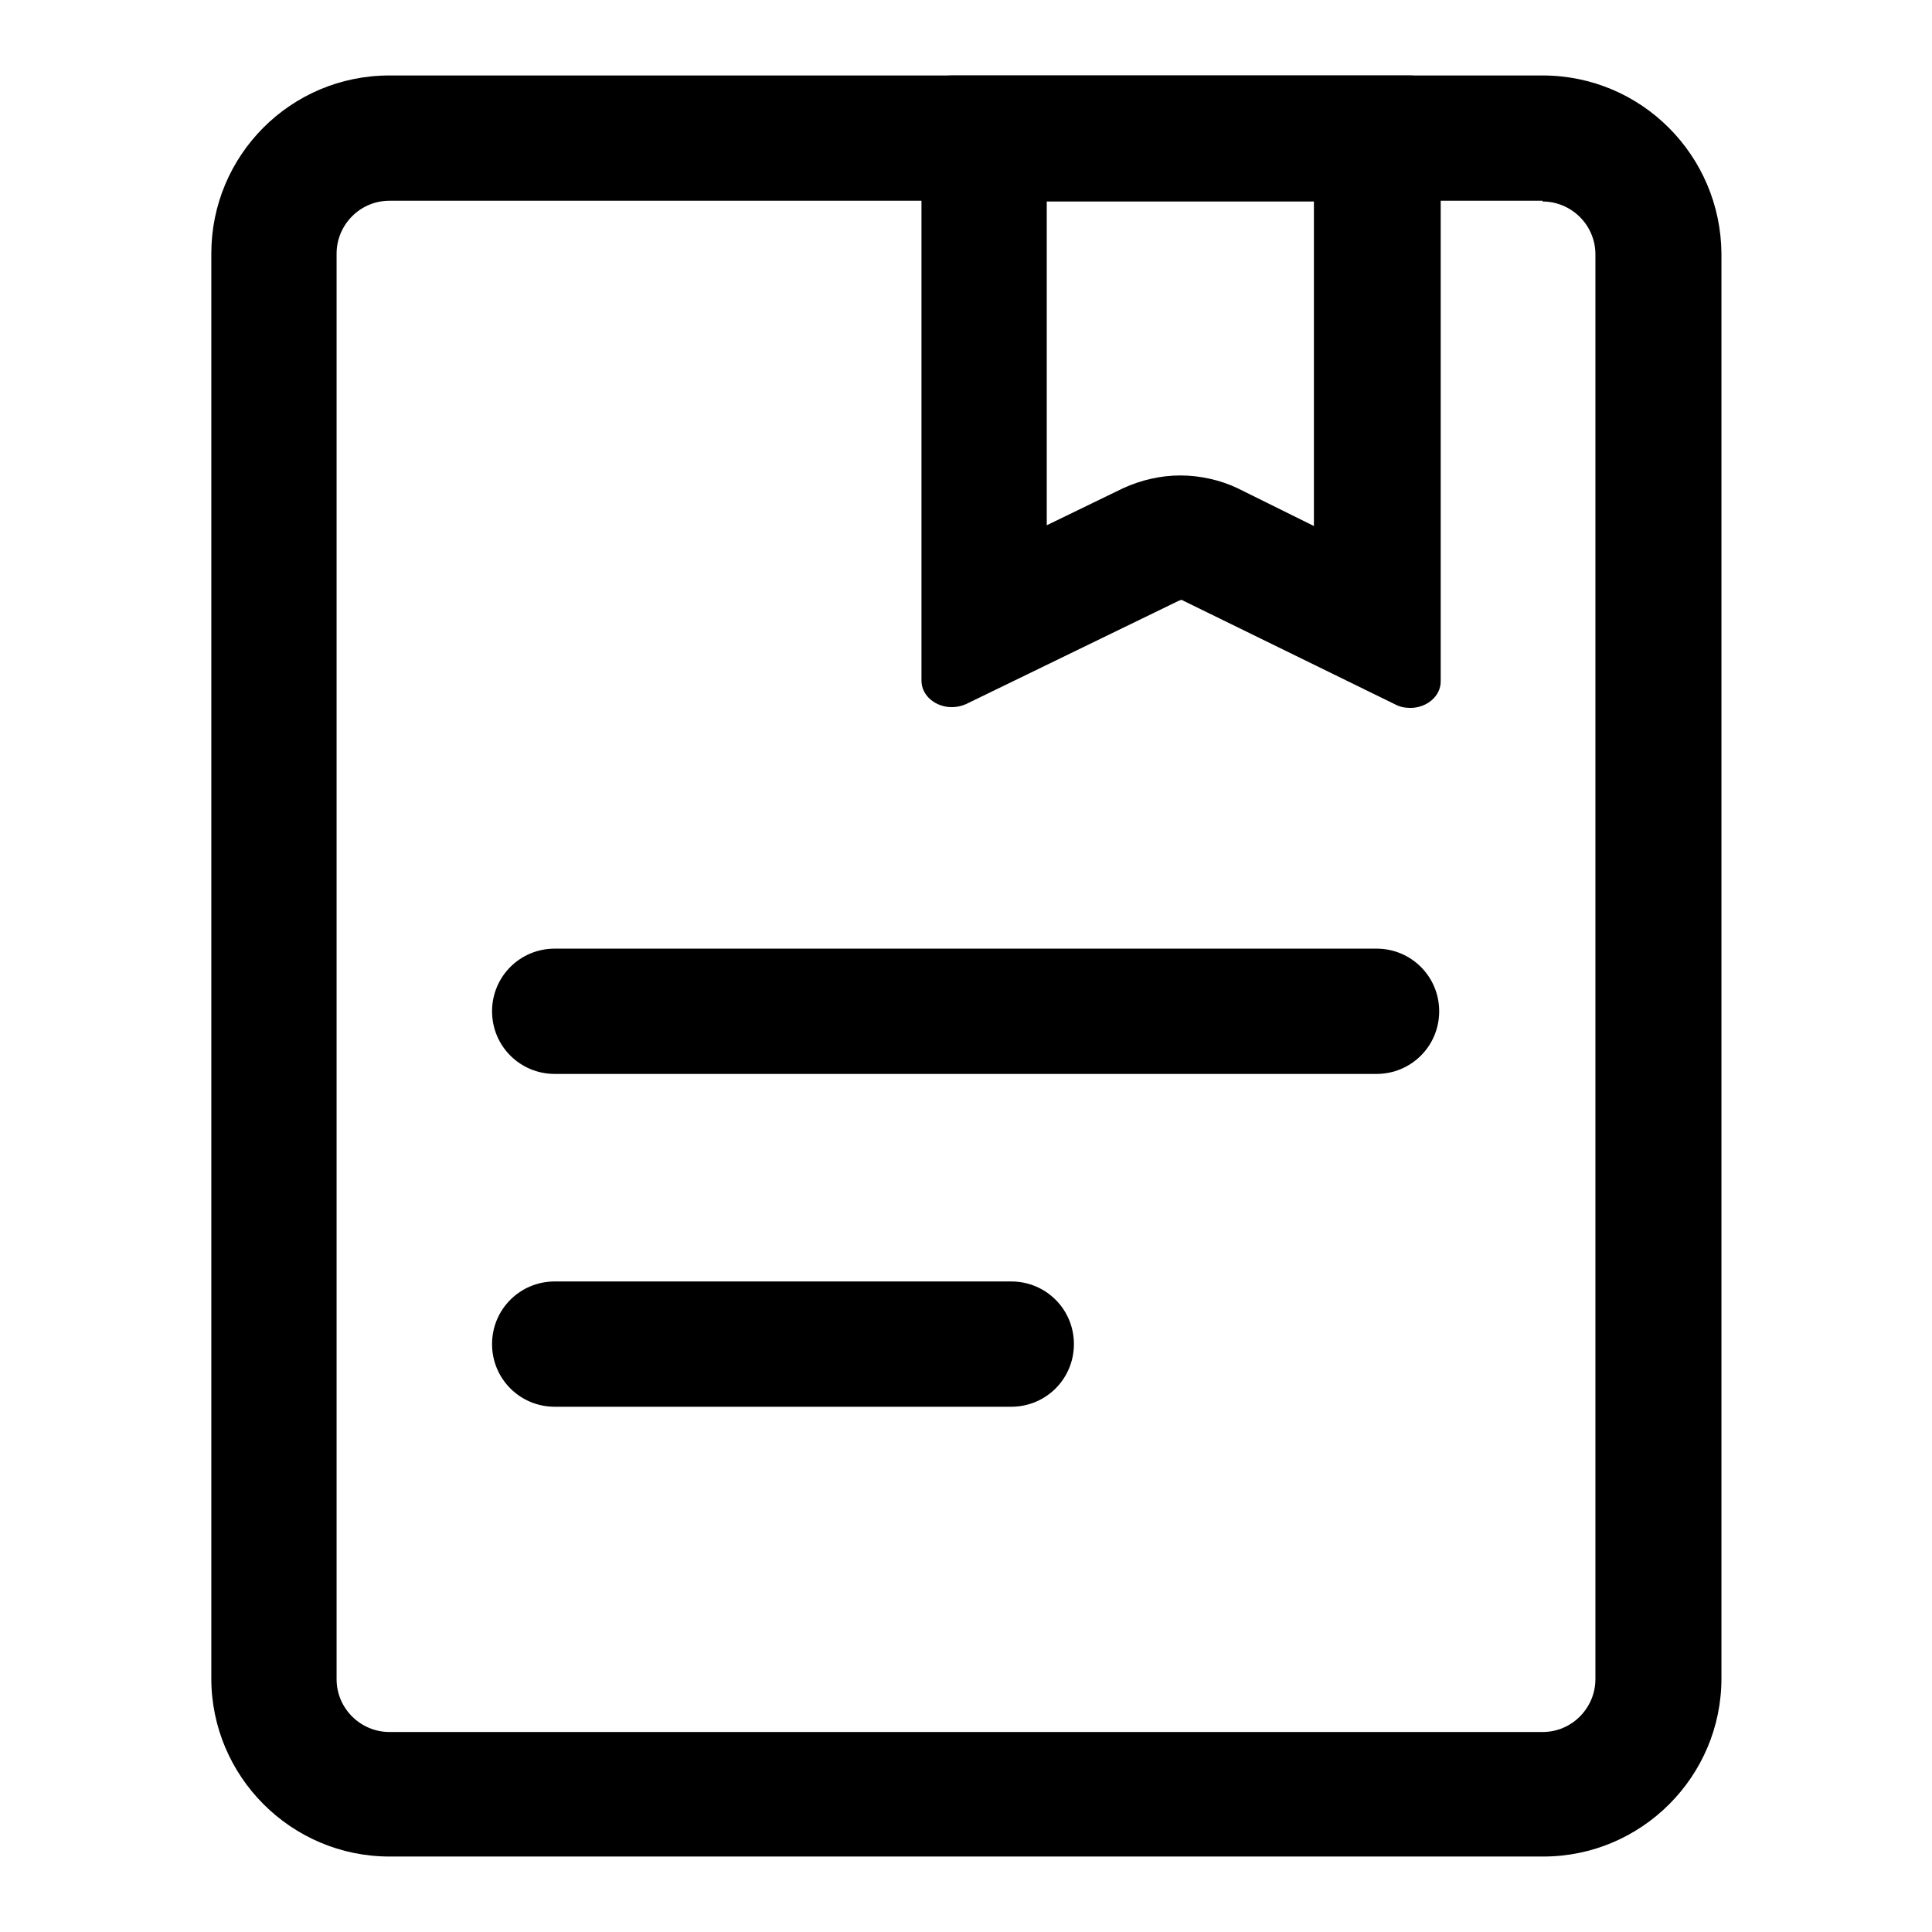
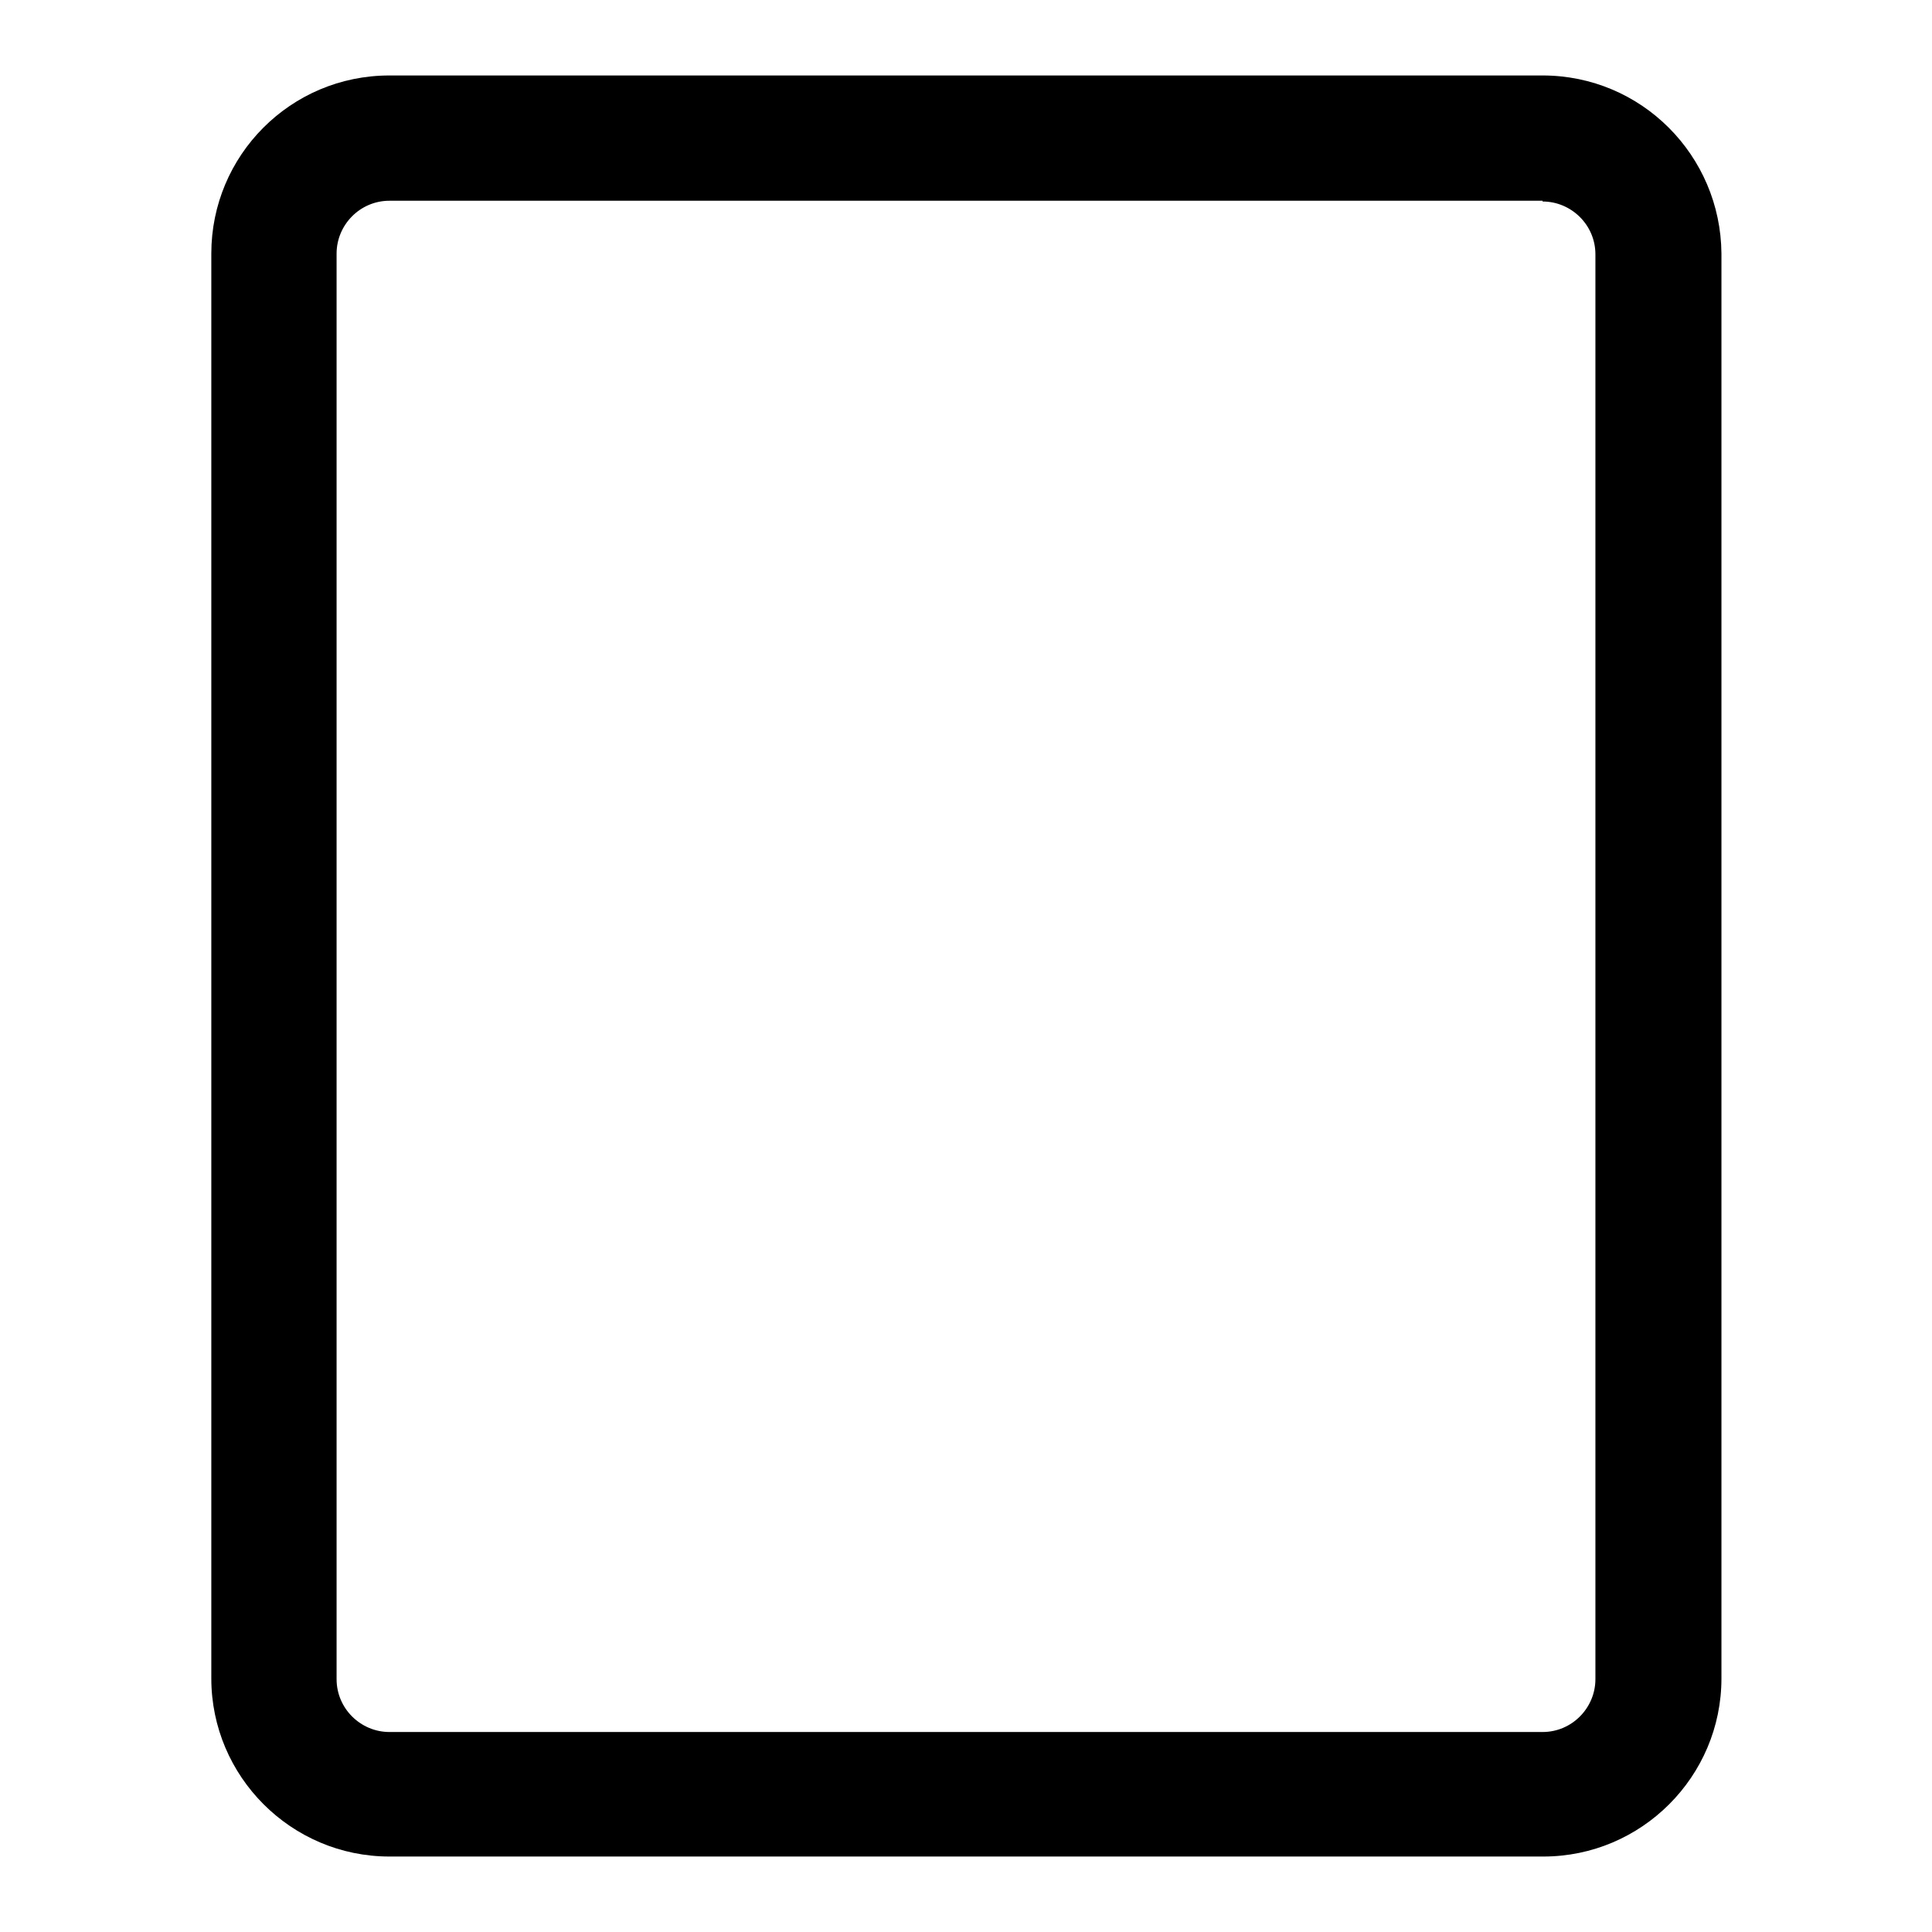
<svg xmlns="http://www.w3.org/2000/svg" version="1.1" x="0px" y="0px" viewBox="0 0 256 256" enable-background="new 0 0 256 256" xml:space="preserve">
  <g>
    <path fill="#000000" d="M204.4,26.7c3.8,0,7,3.1,7,7v188.8c0,3.8-3.1,7-7,7H51.6c-3.8,0-7-3.1-7-7V33.6c0-3.8,3.1-7,7-7H204.4  M204.4,10H51.6C38.5,10,28,20.6,28,33.6v188.8c0,13,10.6,23.6,23.6,23.6h152.9c13,0,23.6-10.6,23.6-23.6V33.6 C228,20.6,217.5,10,204.4,10z" />
-     <path fill="#000000" d="M174.1,26.7v43L164,64.7c-2.3-1.1-5-1.7-7.6-1.7c-2.6,0-5.2,0.6-7.6,1.7l-10.1,4.9V26.7H174.1 M186.8,10 h-60.7c-2.2,0-4,1.6-4,3.5v76.7c0,2,1.9,3.5,4,3.5c0.6,0,1.2-0.1,1.9-0.4l28.2-13.7c0.1,0,0.2-0.1,0.3-0.1c0.1,0,0.2,0,0.3,0.1 L185,93.4c0.6,0.3,1.2,0.4,1.9,0.4c2.1,0,4-1.5,4-3.5V13.5C190.7,11.6,189,10,186.8,10z M182.4,142.3H73.5c-4.6,0-8.3-3.7-8.3-8.3 c0-4.6,3.7-8.3,8.3-8.3h108.9c4.6,0,8.3,3.7,8.3,8.3C190.7,138.6,187,142.3,182.4,142.3L182.4,142.3z M134,186.4H73.5 c-4.6,0-8.3-3.7-8.3-8.3c0-4.6,3.7-8.3,8.3-8.3H134c4.6,0,8.3,3.7,8.3,8.3C142.3,182.7,138.6,186.4,134,186.4z" />
  </g>
</svg>